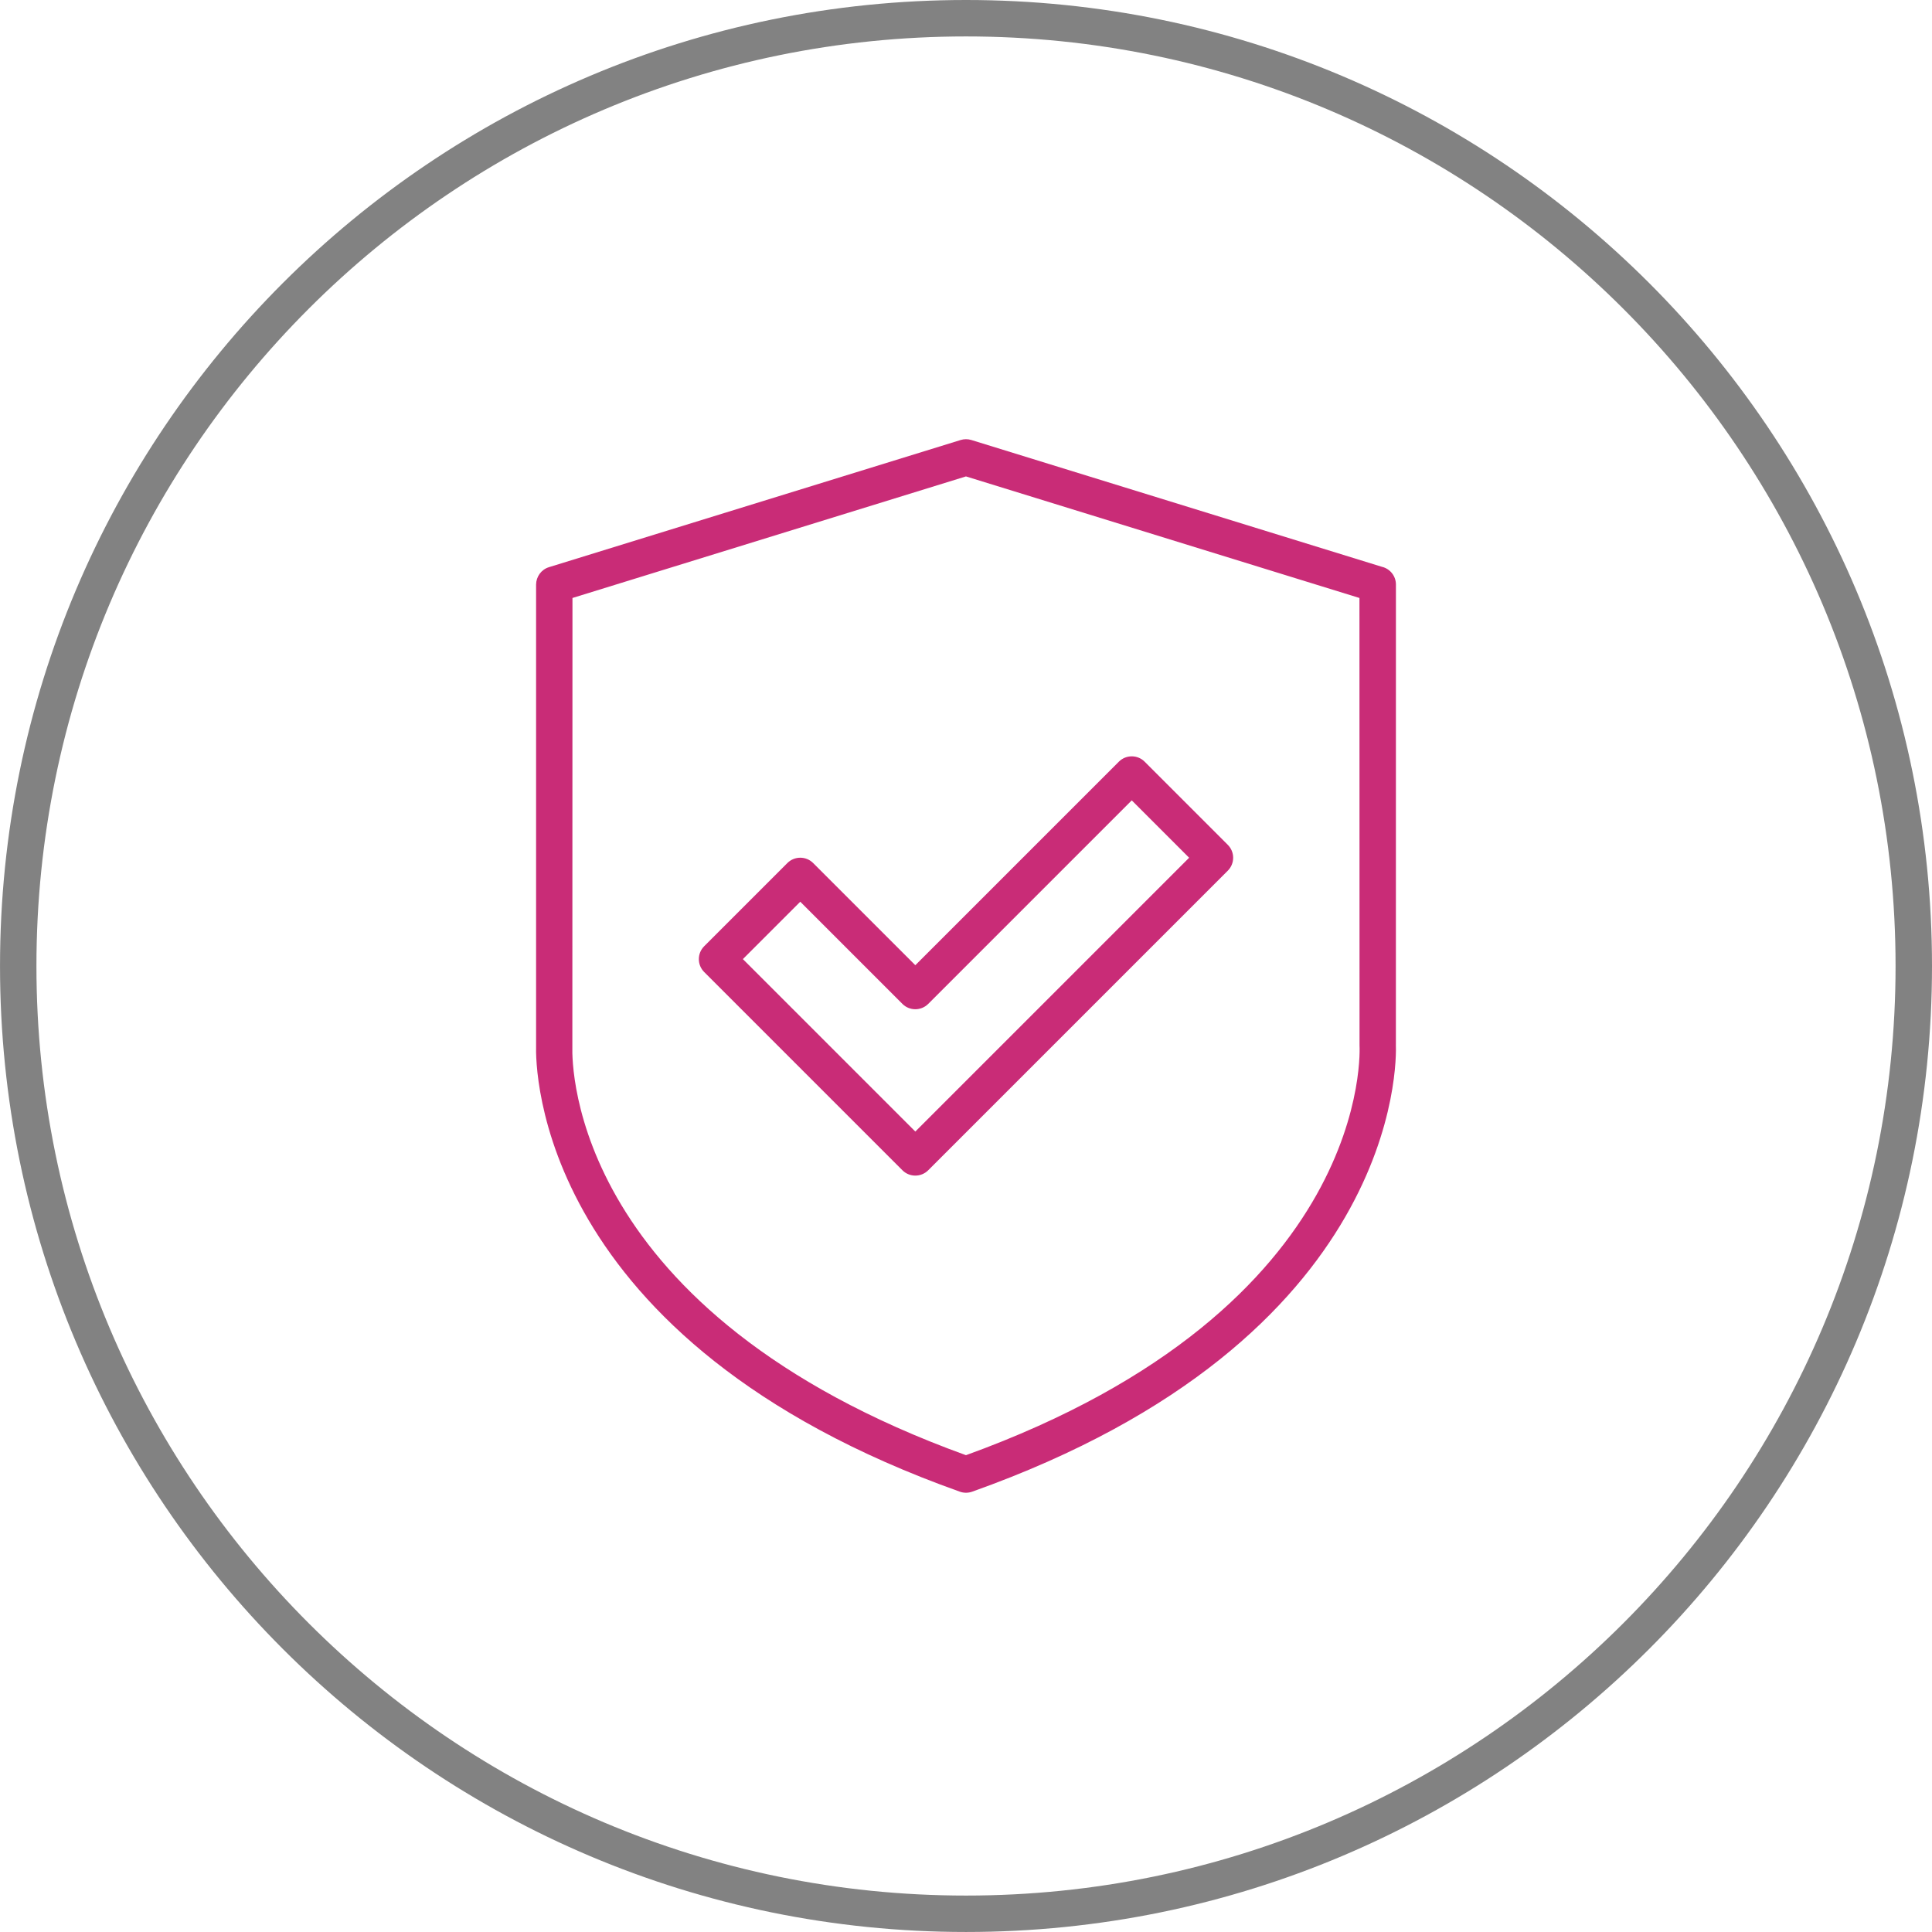
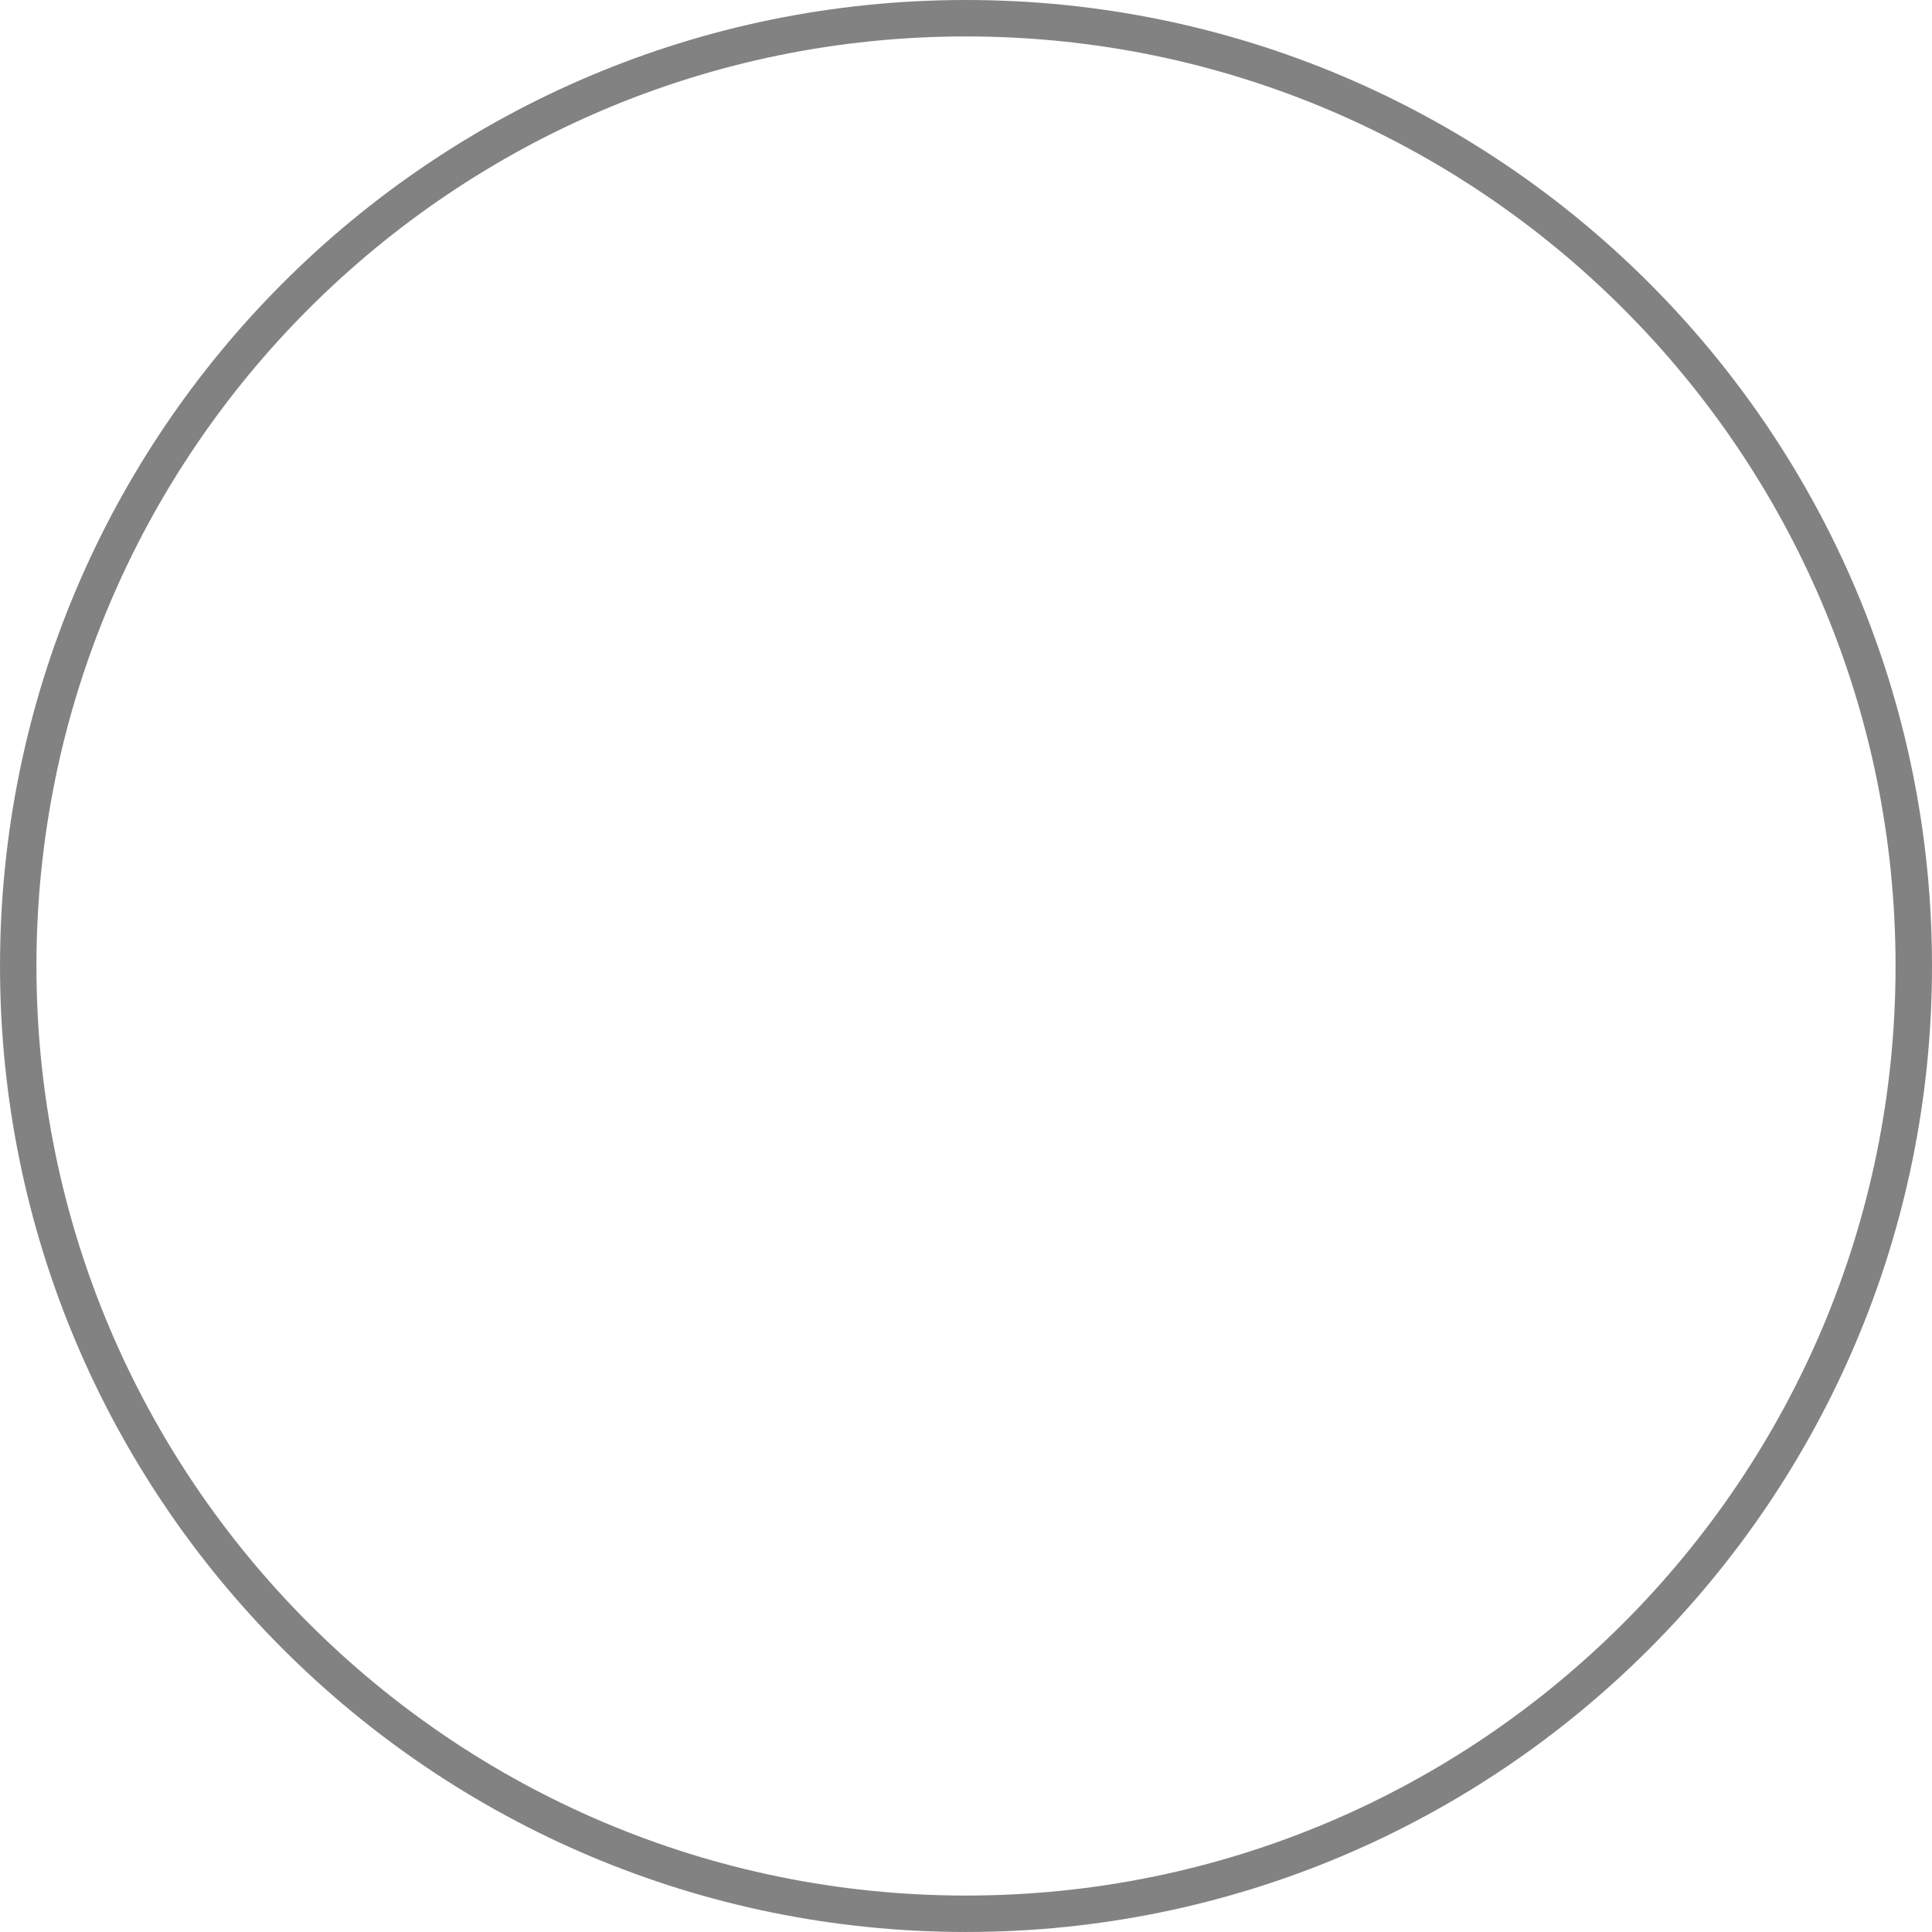
<svg xmlns="http://www.w3.org/2000/svg" xml:space="preserve" width="1in" height="1in" version="1.1" style="shape-rendering:geometricPrecision; text-rendering:geometricPrecision; image-rendering:optimizeQuality; fill-rule:evenodd; clip-rule:evenodd" viewBox="0 0 1000 1000">
  <defs>
    <style type="text/css">
   
    .fil2 {fill:#C92C77}
    .fil0 {fill:#828282;fill-rule:nonzero}
    .fil1 {fill:#C92C77;fill-rule:nonzero}
   
  </style>
  </defs>
  <g id="Layer_x0020_1">
    <g id="_1291064415376">
-       <path class="fil0" d="M9712.92 0c138.07,0 263.07,55.98 353.55,146.45 90.49,90.47 146.44,215.49 146.44,353.56 0,138.07 -55.98,263.09 -146.44,353.54 -90.45,90.47 -215.47,146.44 -353.55,146.44 -138.07,0 -263.09,-55.96 -353.56,-146.44 -90.47,-90.47 -146.44,-215.47 -146.44,-353.54 0,-138.07 55.98,-263.09 146.44,-353.56 90.47,-90.47 215.49,-146.45 353.56,-146.45zm340.19 159.8c-87.06,-87.06 -207.34,-140.94 -340.19,-140.94 -132.85,0 -253.15,53.88 -340.21,140.94 -87.06,87.06 -140.94,207.36 -140.94,340.21 0,132.85 53.88,253.13 140.94,340.19 87.06,87.07 207.36,140.94 340.21,140.94 132.85,0 253.14,-53.87 340.19,-140.94 87.07,-87.06 140.94,-207.34 140.94,-340.19 0,-132.85 -53.86,-253.15 -140.94,-340.21z" />
      <path class="fil1" d="M9558.96 447.17l307.87 0c15.75,0 30.05,6.45 40.42,16.78 10.37,10.41 16.82,24.73 16.82,40.46l0 197.97c0,15.75 -6.45,30.1 -16.78,40.44 -10.41,10.33 -24.71,16.78 -40.46,16.78l-307.87 0c-15.75,0 -30.04,-6.45 -40.41,-16.78 -10.37,-10.33 -16.82,-24.69 -16.82,-40.44l0 -197.97c0,-15.73 6.45,-30.04 16.78,-40.42 10.41,-10.37 24.72,-16.82 40.45,-16.82zm307.87 18.86l-307.87 0c-10.52,0 -20.16,4.34 -27.12,11.26 -6.92,6.96 -11.26,16.6 -11.26,27.12l0 197.97c0,10.52 4.34,20.14 11.28,27.08 6.94,6.94 16.56,11.28 27.1,11.28l307.87 0c10.54,0 20.16,-4.34 27.12,-11.26 6.92,-6.96 11.26,-16.58 11.26,-27.1l0 -197.97c0,-10.52 -4.34,-20.16 -11.26,-27.12 -6.96,-6.92 -16.58,-11.26 -27.12,-11.26z" />
      <path class="fil1" d="M9712.9 240.39c37.38,0 71.39,15.31 95.98,39.91 24.61,24.65 39.91,58.65 39.91,95.98l0 89.75 -271.77 0 0 -89.75c0,-37.34 15.28,-71.31 39.91,-95.94 24.67,-24.67 58.64,-39.94 95.98,-39.94zm82.65 53.26c-21.22,-21.2 -50.49,-34.4 -82.65,-34.4 -32.17,0 -61.44,13.17 -82.62,34.36 -21.24,21.22 -34.4,50.49 -34.4,82.66l0 70.89 234.05 0 0 -70.89c0,-32.16 -13.17,-61.44 -34.38,-82.63z" />
-       <path class="fil2" d="M9712.9 538.37c16.94,0 30.67,13.73 30.67,30.67 0,13.62 -8.87,25.16 -21.14,29.16l0 60.69c0,5.24 -4.26,9.5 -9.51,9.5l-0.02 0c-5.24,0 -9.5,-4.26 -9.5,-9.5l0 -60.67c-12.28,-4 -21.16,-15.56 -21.16,-29.18 0,-16.93 13.73,-30.67 30.67,-30.67z" />
+       <path class="fil2" d="M9712.9 538.37l0 60.69c0,5.24 -4.26,9.5 -9.51,9.5l-0.02 0c-5.24,0 -9.5,-4.26 -9.5,-9.5l0 -60.67c-12.28,-4 -21.16,-15.56 -21.16,-29.18 0,-16.93 13.73,-30.67 30.67,-30.67z" />
    </g>
    <g id="_1291064416384">
      <path class="fil0" d="M500.01 0c138.07,0 263.07,55.98 353.55,146.45 90.49,90.47 146.44,215.49 146.44,353.56 0,138.07 -55.98,263.09 -146.44,353.54 -90.45,90.47 -215.47,146.44 -353.55,146.44 -138.07,0 -263.09,-55.96 -353.56,-146.44 -90.47,-90.47 -146.44,-215.47 -146.44,-353.54 0,-138.07 55.98,-263.09 146.44,-353.56 90.47,-90.47 215.49,-146.45 353.56,-146.45zm340.19 159.8c-87.06,-87.06 -207.34,-140.94 -340.19,-140.94 -132.85,0 -253.15,53.88 -340.21,140.94 -87.06,87.06 -140.94,207.36 -140.94,340.21 0,132.85 53.88,253.13 140.94,340.19 87.06,87.07 207.36,140.94 340.21,140.94 132.85,0 253.14,-53.87 340.19,-140.94 87.07,-87.06 140.94,-207.34 140.94,-340.19 0,-132.85 -53.86,-253.15 -140.94,-340.21z" />
-       <path class="fil1" d="M499.99 753.2c212.17,-76.8 203.7,-211.78 203.7,-212.13l-0.04 -231.56 -203.67 -62.92 -203.67 62.92 -0.06 232.26c-0.3,10.37 0.04,137.69 203.72,211.43zm92.47 -358.96l43.06 43.06c3.68,3.68 3.68,9.67 0,13.35l-155.08 155.08c-3.68,3.68 -9.68,3.68 -13.35,0l-102.61 -102.61c-3.68,-3.68 -3.68,-9.67 0,-13.35l43.06 -43.06c3.68,-3.68 9.68,-3.68 13.35,0l52.88 52.88 105.35 -105.35c3.68,-3.68 9.67,-3.68 13.35,0zm23.03 49.73l-29.7 -29.7 -105.35 105.35c-3.68,3.68 -9.68,3.68 -13.35,0l-52.88 -52.89 -29.7 29.7 89.26 89.26 141.73 -141.73zm107.01 96.7c0.34,8.33 2.94,152.37 -219.37,231.44 -1.96,0.68 -4.15,0.74 -6.26,0 -219.7,-78.13 -219.73,-219.72 -219.39,-231.09l0 -238.46c0.04,-4.04 2.64,-7.77 6.68,-9l213.09 -65.82c1.74,-0.53 3.64,-0.57 5.51,0l212.49 65.63c4.17,0.96 7.28,4.72 7.28,9.19l-0.02 238.11z" />
    </g>
  </g>
</svg>